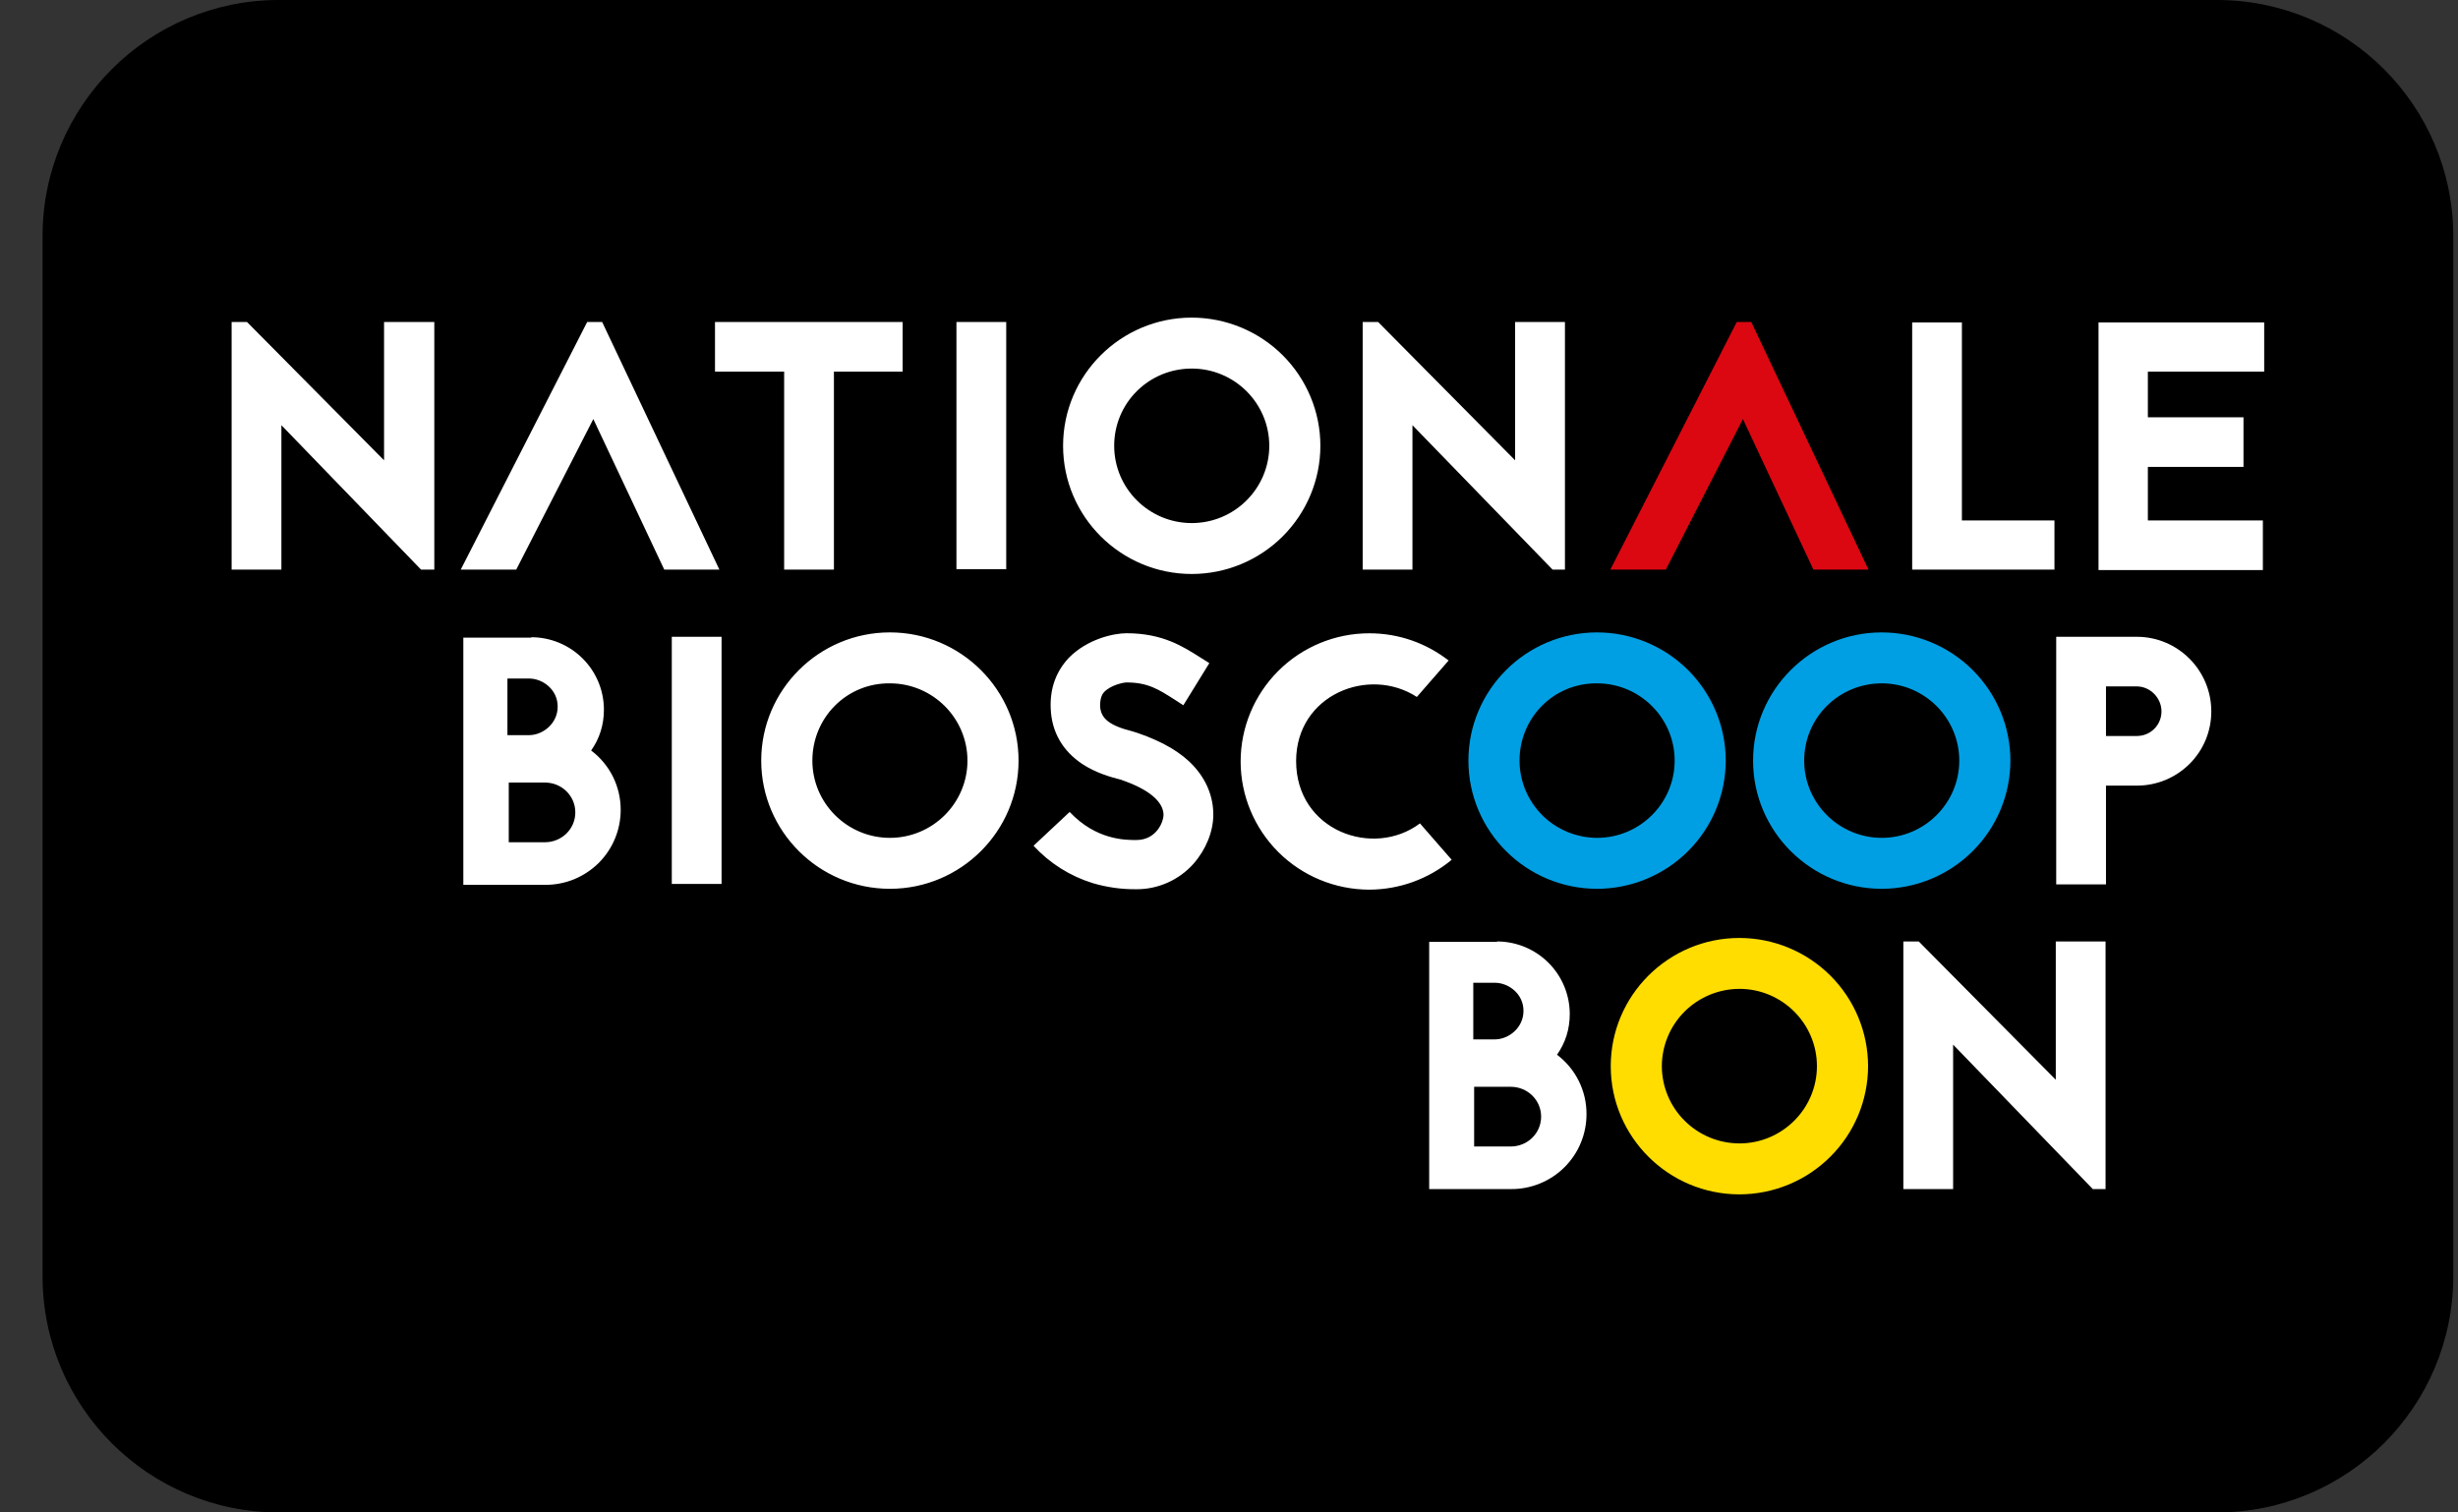
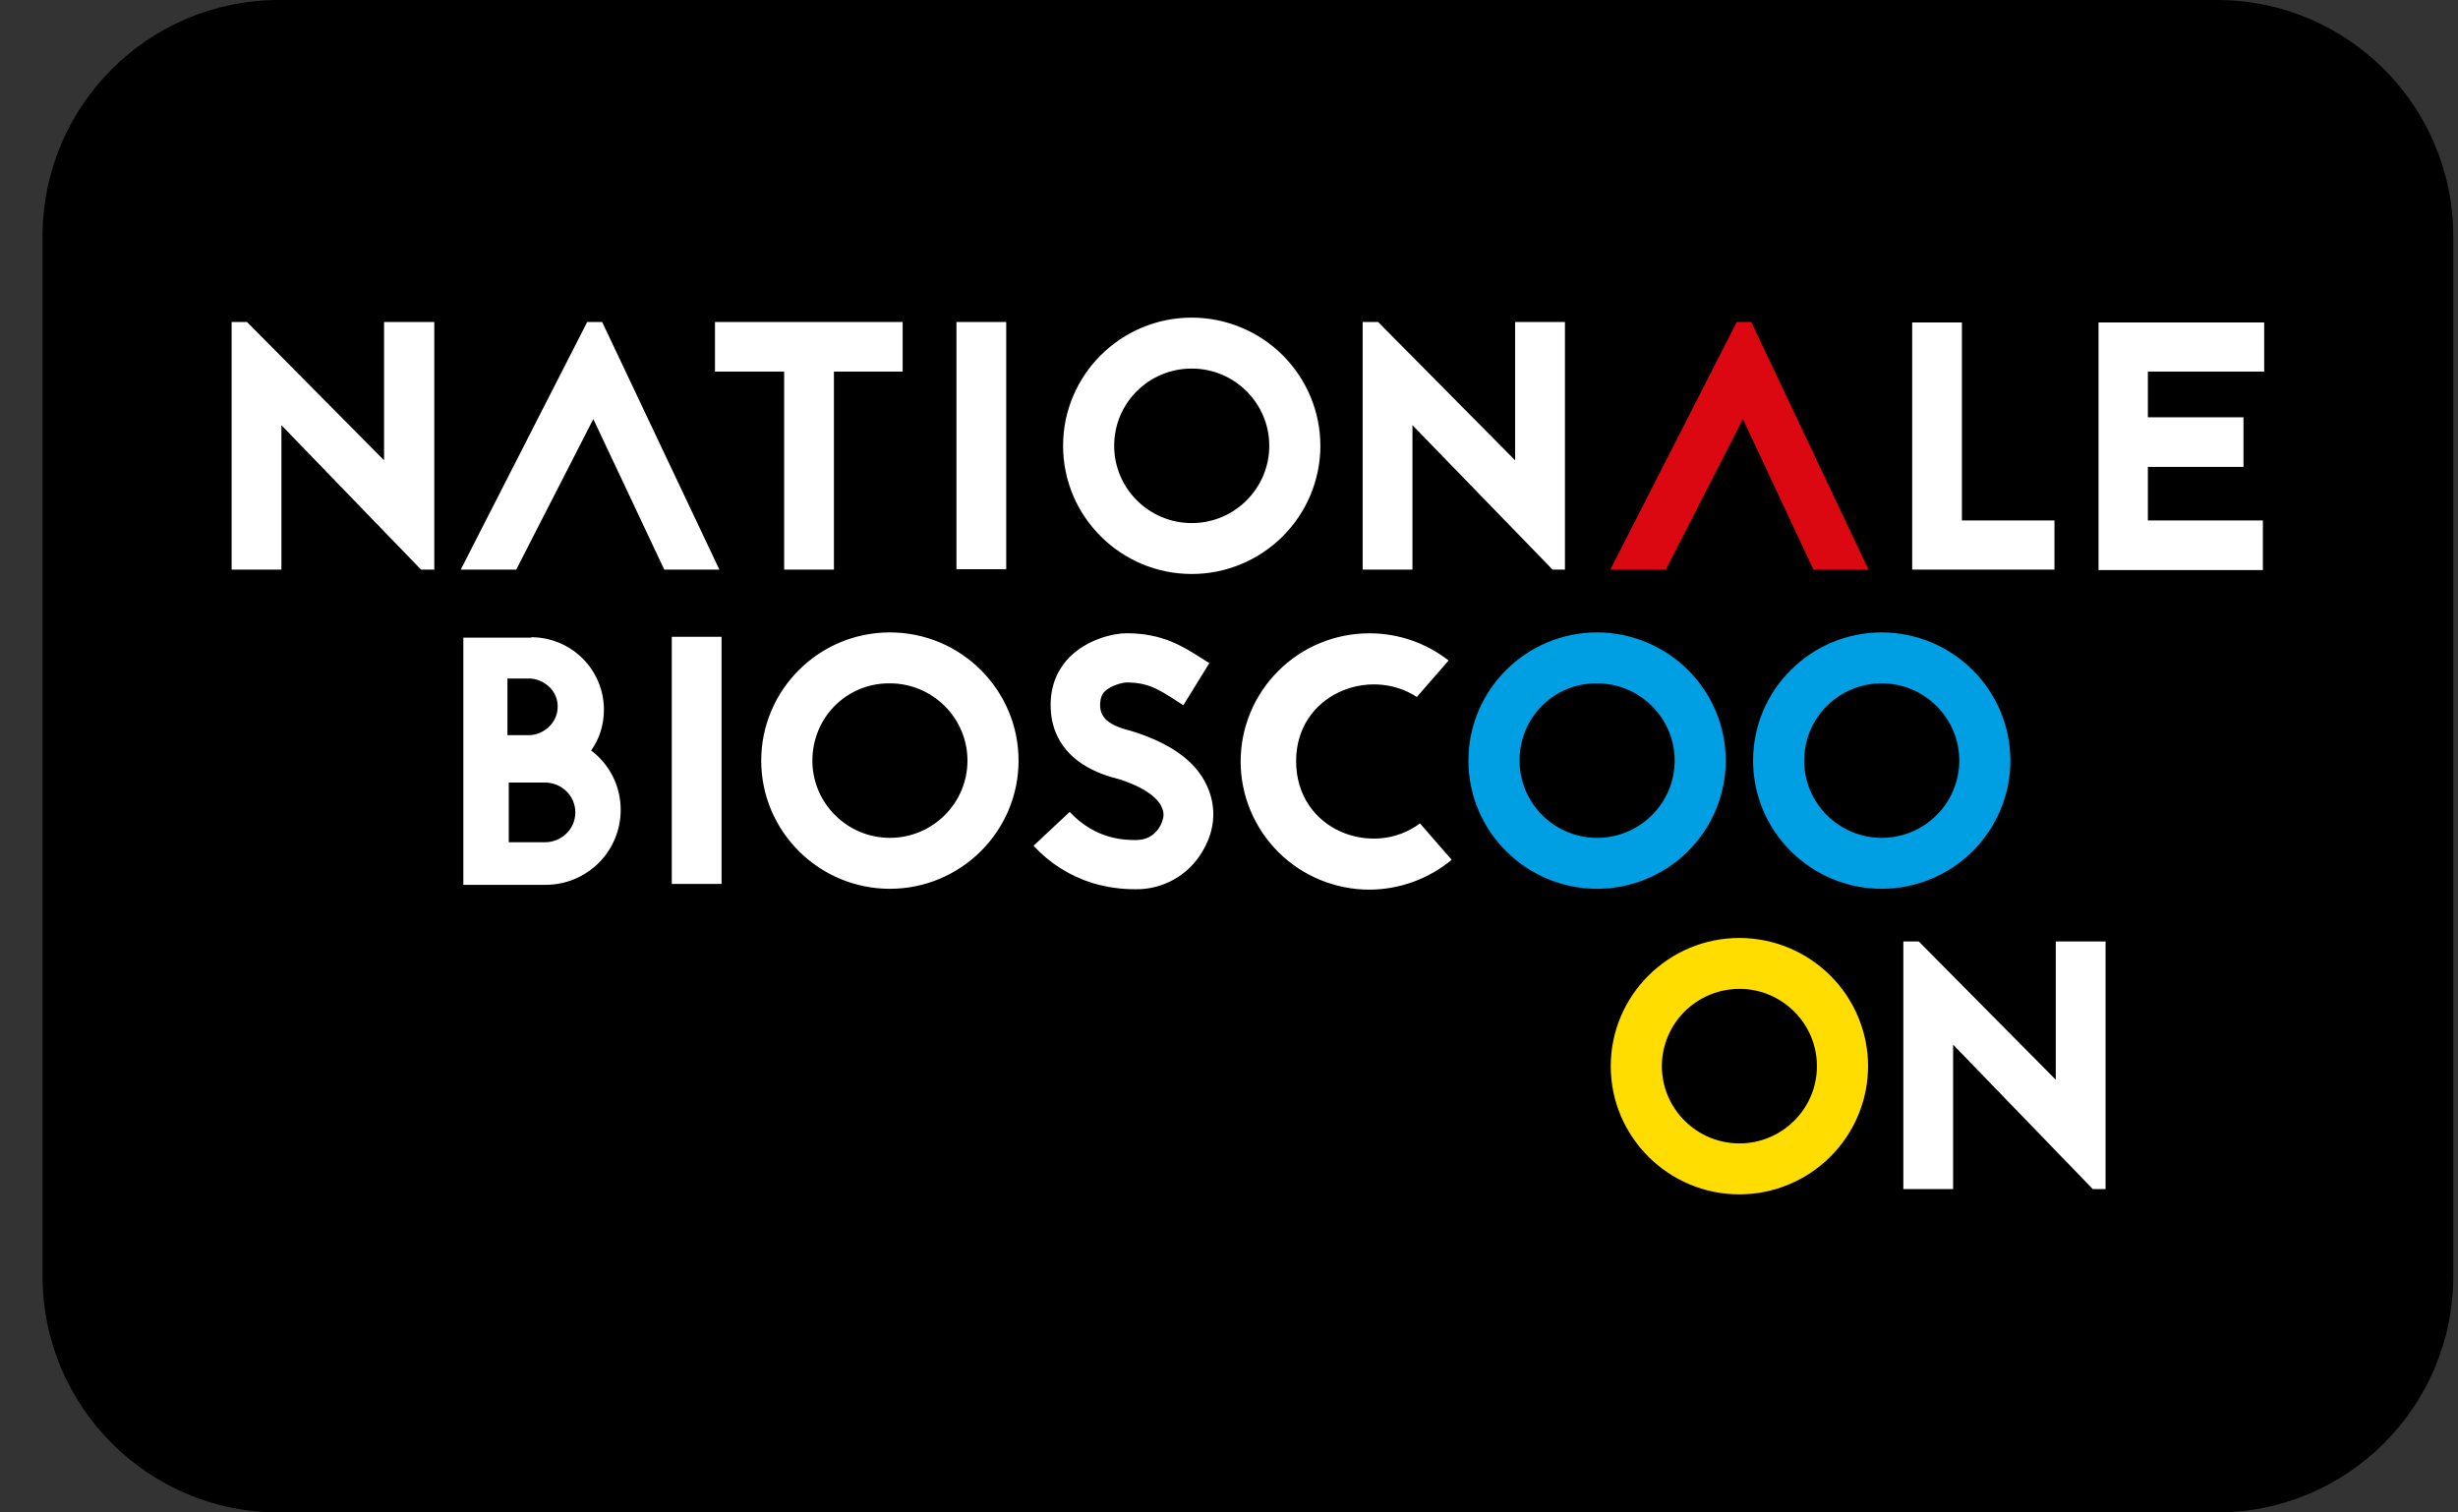
<svg xmlns="http://www.w3.org/2000/svg" width="52" height="32" viewBox="0 0 52 32" fill="none">
  <rect x="0" y="0" width="52" height="32" fill="#333333" stroke="none" />
  <g id="nationale bioscoop bon">
    <path id="Union" d="M5.9 0C3.138 0 0.9 2.239 0.9 5V27C0.9 29.761 3.138 32 5.9 32H46.9C49.661 32 51.9 29.761 51.9 27V5C51.9 2.239 49.661 0 46.9 0H5.9Z" fill="black" />
    <path id="Vector" d="M8.908 12.052L5.953 8.996V12.052H4.9V6.813H5.226L8.125 9.739V6.813H9.188V12.052H8.908ZM12.739 6.813L15.219 12.052H14.053L12.552 8.866L10.921 12.052H9.747L12.422 6.813L12.739 6.813ZM19.096 6.813V7.863H17.642V12.052H16.589V7.863H15.126V6.813H19.096ZM20.234 12.043V6.813H21.287V12.043H20.234ZM27.933 9.432C27.933 10.151 27.645 10.841 27.135 11.349C26.625 11.858 25.933 12.144 25.212 12.144C23.71 12.144 22.49 10.928 22.49 9.432C22.49 7.936 23.71 6.72 25.212 6.72C25.933 6.721 26.625 7.007 27.135 7.515C27.645 8.024 27.933 8.713 27.933 9.432ZM23.571 9.432C23.571 10.334 24.307 11.067 25.212 11.067C26.116 11.067 26.852 10.334 26.852 9.432C26.852 8.531 26.116 7.798 25.212 7.798C24.307 7.798 23.571 8.522 23.571 9.432ZM32.846 12.052L29.881 8.996V12.052H28.828V6.813H29.155L32.053 9.739V6.813H33.107V12.052H32.846Z" fill="white" />
    <path id="Vector_2" d="M37.049 6.813L39.529 12.052H38.364L36.872 8.866L35.241 12.052H34.067L36.742 6.813L37.049 6.813Z" fill="#DB0812" />
    <path id="Vector_3" d="M41.505 11.011H43.463V12.052H40.453V6.822H41.505V11.011ZM47.891 7.863H45.439V8.829H47.462V9.878H45.439V11.012H47.872V12.061H44.395V6.822H47.9V7.863H47.891ZM11.238 13.482C11.646 13.482 12.037 13.644 12.325 13.931C12.614 14.219 12.776 14.608 12.776 15.015C12.776 15.34 12.683 15.627 12.506 15.879C12.701 16.025 12.858 16.215 12.967 16.432C13.075 16.65 13.131 16.89 13.131 17.133C13.131 17.341 13.091 17.548 13.011 17.741C12.931 17.934 12.814 18.11 12.666 18.258C12.517 18.405 12.341 18.522 12.148 18.602C11.954 18.681 11.746 18.722 11.537 18.721H9.802V13.491H11.238V13.482ZM11.192 15.554C11.481 15.554 11.798 15.312 11.798 14.95C11.798 14.588 11.481 14.356 11.192 14.356H10.735V15.554H11.192ZM11.527 17.82C11.882 17.82 12.171 17.541 12.171 17.189C12.171 16.836 11.882 16.557 11.528 16.557H10.763V17.82H11.527ZM14.212 18.702V13.473H15.265V18.702H14.212ZM21.548 16.093C21.548 17.588 20.327 18.805 18.826 18.805C17.325 18.805 16.104 17.588 16.104 16.093C16.104 14.597 17.325 13.38 18.826 13.38C20.327 13.38 21.548 14.597 21.548 16.093ZM17.186 16.093C17.186 16.993 17.922 17.727 18.826 17.727C19.731 17.727 20.467 16.993 20.467 16.093C20.467 15.192 19.73 14.458 18.826 14.458C17.913 14.448 17.186 15.182 17.186 16.093ZM23.692 16.491C23.515 16.445 23.198 16.362 22.9 16.167C22.48 15.888 22.247 15.488 22.228 14.987C22.21 14.569 22.34 14.207 22.611 13.919C23.002 13.519 23.561 13.398 23.832 13.398C24.596 13.398 25.025 13.677 25.407 13.919L25.584 14.03L25.034 14.922L24.848 14.801C24.512 14.588 24.288 14.439 23.832 14.439C23.766 14.439 23.506 14.494 23.366 14.634C23.319 14.68 23.273 14.764 23.273 14.931C23.282 15.2 23.468 15.349 23.944 15.47C23.999 15.489 24.046 15.498 24.093 15.517C24.596 15.693 24.988 15.916 25.258 16.213C25.528 16.51 25.668 16.863 25.668 17.235C25.668 17.597 25.51 17.978 25.249 18.275C25.097 18.446 24.91 18.582 24.701 18.675C24.492 18.768 24.266 18.816 24.037 18.814C23.724 18.817 23.413 18.773 23.114 18.684C22.635 18.535 22.204 18.263 21.865 17.894L22.629 17.179C23.189 17.773 23.804 17.773 24.037 17.773C24.475 17.773 24.615 17.374 24.615 17.244C24.615 16.956 24.288 16.696 23.748 16.51L23.729 16.501L23.692 16.491ZM29.974 14.746C28.959 14.086 27.42 14.699 27.42 16.102C27.42 17.578 29.052 18.164 30.04 17.421L30.711 18.191C30.221 18.598 29.605 18.821 28.968 18.823C28.246 18.822 27.554 18.536 27.044 18.028C26.534 17.519 26.247 16.83 26.246 16.111C26.247 15.392 26.534 14.702 27.044 14.194C27.554 13.685 28.246 13.399 28.968 13.399C29.602 13.399 30.18 13.613 30.646 13.975L29.974 14.746Z" fill="white" />
    <path id="Vector_4" d="M36.509 16.093C36.508 16.812 36.221 17.501 35.711 18.009C35.2 18.518 34.509 18.804 33.787 18.805C32.286 18.805 31.065 17.588 31.065 16.093C31.065 14.597 32.286 13.38 33.787 13.38C34.509 13.381 35.2 13.667 35.711 14.176C36.221 14.684 36.508 15.373 36.509 16.093ZM32.146 16.093C32.147 16.526 32.32 16.941 32.628 17.248C32.935 17.554 33.352 17.726 33.787 17.727C34.691 17.727 35.428 16.993 35.428 16.093C35.428 15.192 34.691 14.458 33.787 14.458C32.874 14.448 32.146 15.182 32.146 16.093Z" fill="#009FE3" />
-     <path id="Vector_5" d="M45.206 13.473C46.072 13.473 46.781 14.179 46.781 15.052C46.781 15.258 46.741 15.462 46.662 15.653C46.583 15.844 46.467 16.017 46.32 16.163C46.174 16.308 46 16.424 45.809 16.503C45.618 16.582 45.413 16.622 45.206 16.622H44.553V18.712H43.5V13.473H45.206ZM45.206 15.572C45.495 15.572 45.727 15.34 45.727 15.052C45.727 14.763 45.485 14.523 45.206 14.523H44.553V15.572H45.206ZM31.671 19.919C32.079 19.92 32.47 20.082 32.758 20.369C33.046 20.656 33.208 21.046 33.209 21.452C33.209 21.777 33.116 22.065 32.939 22.316C33.133 22.462 33.291 22.651 33.399 22.869C33.508 23.087 33.564 23.327 33.563 23.57C33.564 23.779 33.523 23.985 33.443 24.179C33.364 24.372 33.246 24.547 33.098 24.695C32.95 24.843 32.774 24.959 32.58 25.039C32.386 25.119 32.179 25.159 31.969 25.158H30.235V19.928H31.671L31.671 19.919ZM31.624 21.991C31.913 21.991 32.23 21.749 32.23 21.387C32.23 21.025 31.913 20.793 31.624 20.793H31.168V21.991H31.624ZM31.96 24.257C32.314 24.257 32.603 23.979 32.603 23.625C32.603 23.273 32.314 22.994 31.96 22.994H31.186V24.257H31.96Z" fill="white" />
    <path id="Vector_6" d="M39.52 22.557C39.519 23.276 39.232 23.966 38.721 24.474C38.211 24.983 37.519 25.269 36.798 25.27C35.297 25.27 34.076 24.053 34.076 22.557C34.076 21.062 35.297 19.845 36.798 19.845C37.519 19.846 38.211 20.132 38.721 20.64C39.232 21.149 39.519 21.838 39.52 22.557ZM35.157 22.557C35.158 22.991 35.331 23.406 35.639 23.712C35.946 24.019 36.363 24.191 36.798 24.192C37.702 24.192 38.438 23.458 38.438 22.557C38.438 21.657 37.702 20.922 36.798 20.922C36.363 20.923 35.946 21.096 35.638 21.402C35.331 21.709 35.158 22.124 35.157 22.557Z" fill="#FFDD00" />
    <path id="Vector_7" d="M44.274 25.158L41.319 22.102V25.158H40.266V19.919H40.592L43.491 22.845V19.919H44.544V25.158H44.274Z" fill="white" />
    <path id="Vector_8" d="M42.531 16.093C42.53 16.812 42.243 17.501 41.732 18.009C41.222 18.518 40.53 18.804 39.809 18.805C38.308 18.805 37.087 17.588 37.087 16.093C37.087 14.597 38.308 13.38 39.809 13.38C40.53 13.381 41.222 13.667 41.732 14.176C42.243 14.684 42.53 15.373 42.531 16.093ZM38.168 16.093C38.168 16.993 38.905 17.727 39.809 17.727C40.713 17.727 41.449 16.993 41.449 16.093C41.449 15.192 40.713 14.458 39.809 14.458C38.905 14.458 38.168 15.182 38.168 16.093Z" fill="#009FE3" />
  </g>
</svg>